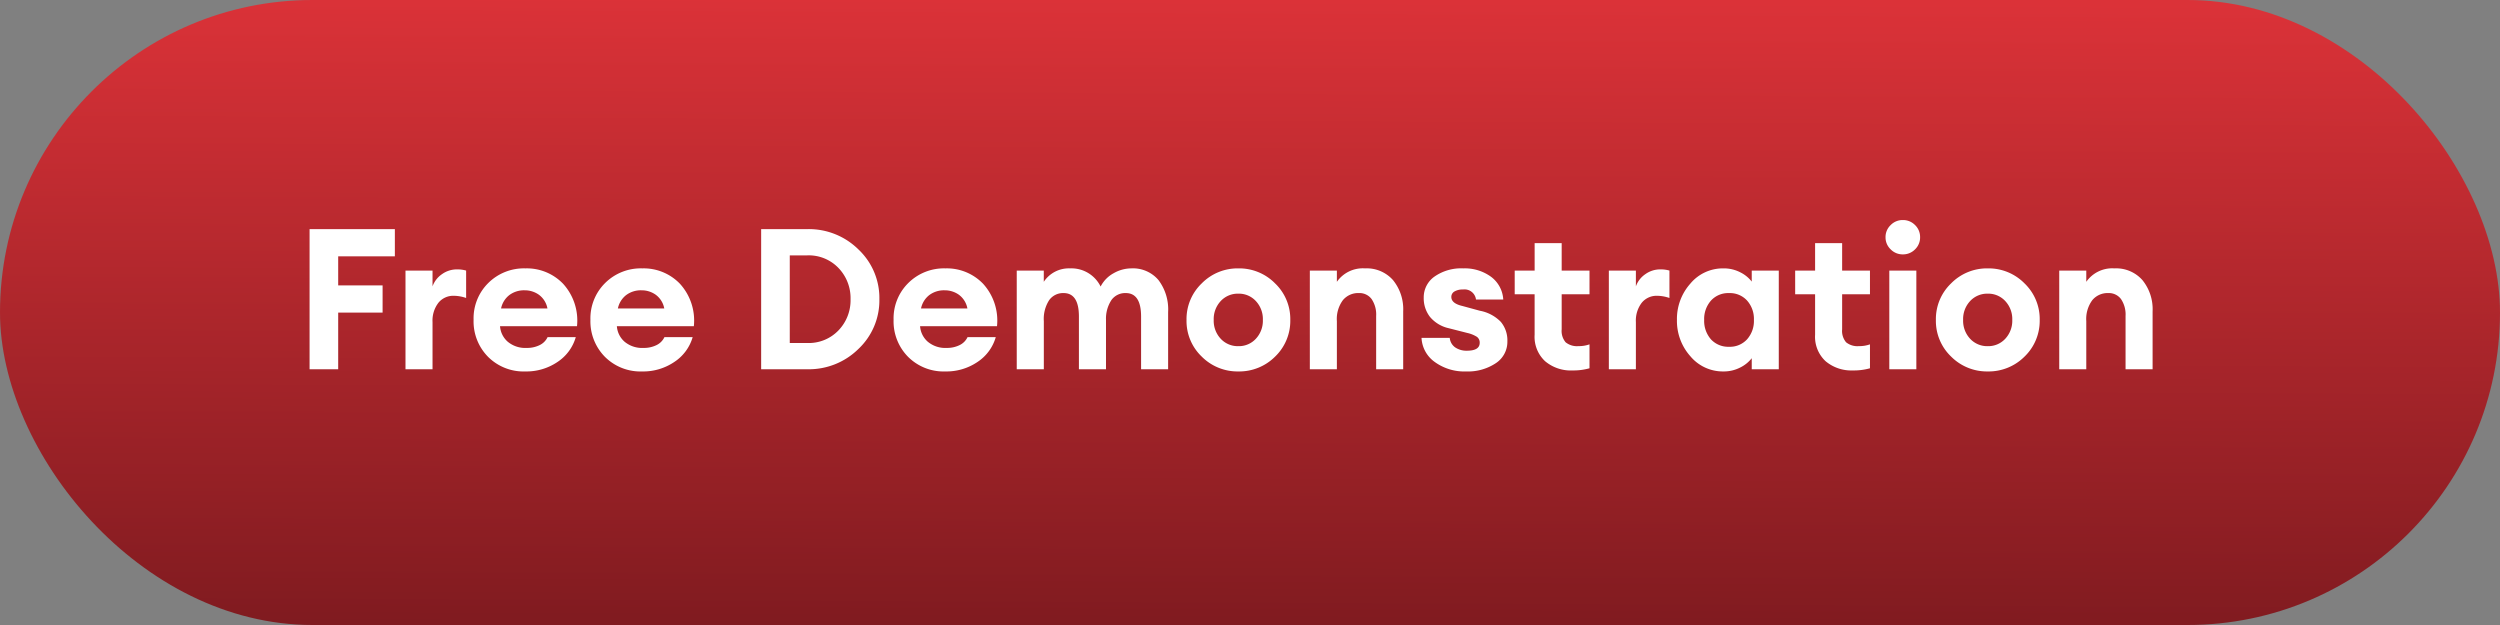
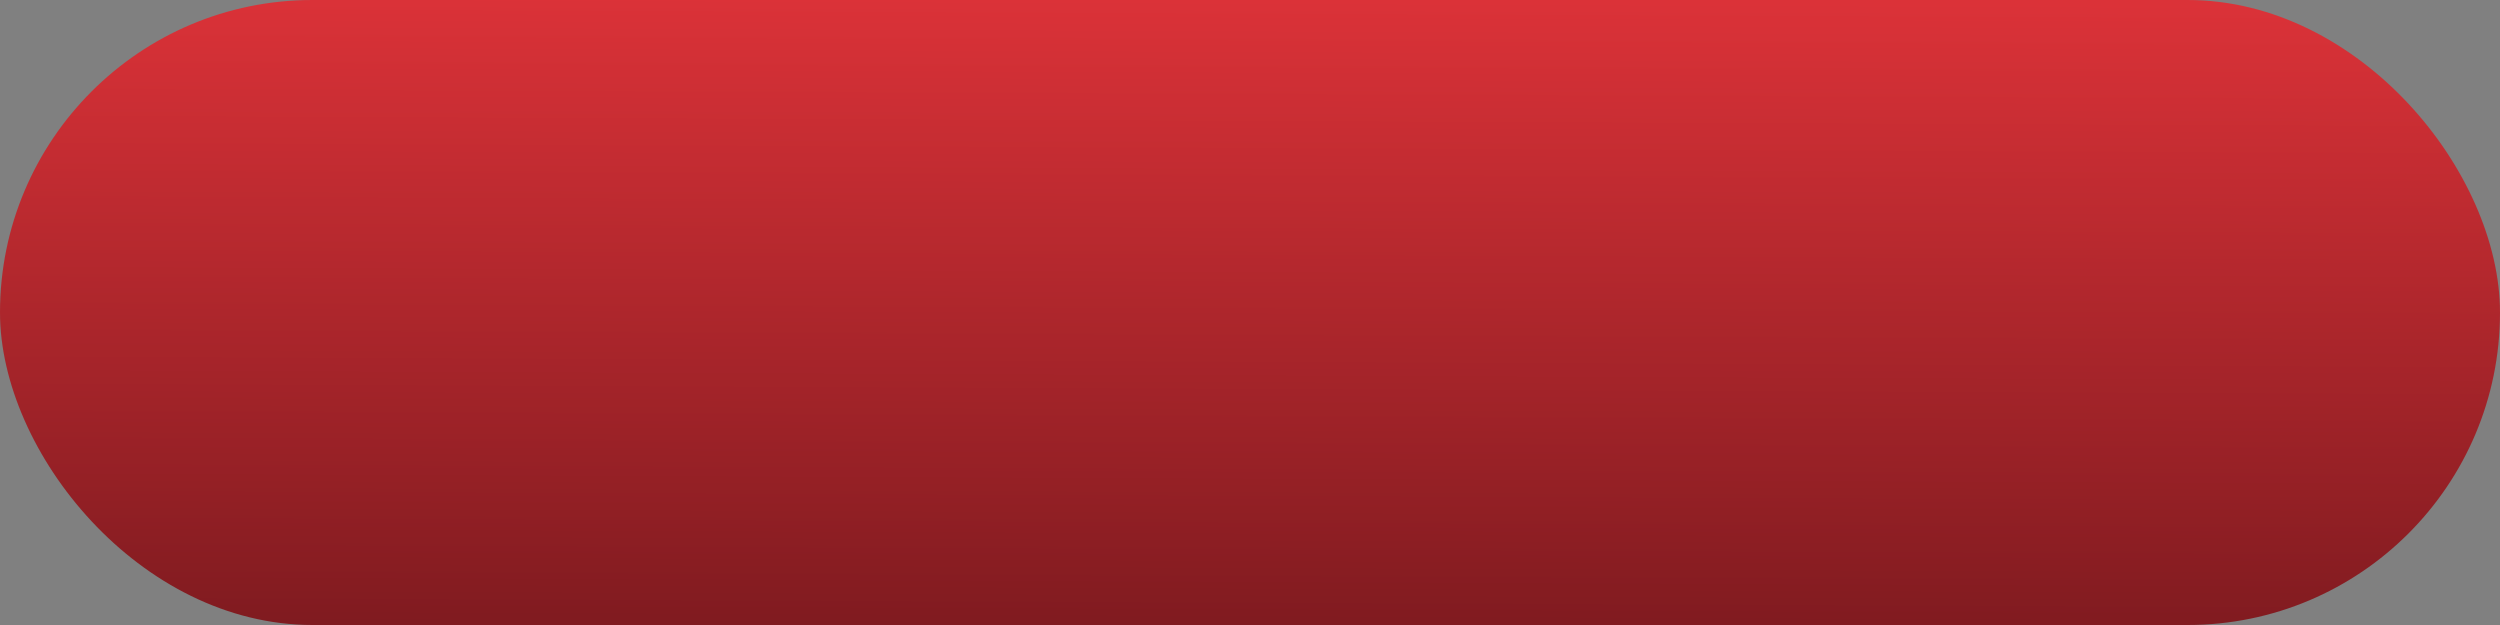
<svg xmlns="http://www.w3.org/2000/svg" width="228" height="57" viewBox="0 0 228 57">
  <rect x="0" y="0" width="228" height="57" fill="#808080" stroke="none" />
  <defs>
    <linearGradient id="linear-gradient" x1="0.5" x2="0.479" y2="1.201" gradientUnits="objectBoundingBox">
      <stop offset="0" stop-color="#db3238" />
      <stop offset="1" stop-color="#6e161b" />
    </linearGradient>
  </defs>
  <g id="Group_3465" data-name="Group 3465" transform="translate(-48 -7681)">
    <rect id="Rectangle_5097" data-name="Rectangle 5097" width="228" height="57" rx="28.5" transform="translate(48 7681)" fill="url(#linear-gradient)" />
-     <path id="Path_9068" data-name="Path 9068" d="M1.422,0V-12.78H9.2V-10.3H4.032V-7.65h4.05v2.484H4.032V0ZM10.17,0V-9h2.466v1.44a2.259,2.259,0,0,1,.855-1.107,2.324,2.324,0,0,1,1.377-.441A2.886,2.886,0,0,1,15.7-9v2.5a3.537,3.537,0,0,0-1.116-.2,1.745,1.745,0,0,0-1.413.639A2.665,2.665,0,0,0,12.636-4.3V0ZM21.1.2A4.577,4.577,0,0,1,17.7-1.134,4.6,4.6,0,0,1,16.38-4.518a4.524,4.524,0,0,1,1.341-3.348A4.615,4.615,0,0,1,21.114-9.2a4.585,4.585,0,0,1,3.438,1.413,4.98,4.98,0,0,1,1.26,3.861h-7.02a2.073,2.073,0,0,0,.7,1.413,2.489,2.489,0,0,0,1.728.567A2.565,2.565,0,0,0,22.4-2.2a1.534,1.534,0,0,0,.729-.729H25.7A4.046,4.046,0,0,1,24.048-.675,5.054,5.054,0,0,1,21.1.2Zm-.054-7.4a2.232,2.232,0,0,0-1.413.441,2.079,2.079,0,0,0-.747,1.215h4.23A2,2,0,0,0,22.329-6.8,2.212,2.212,0,0,0,21.042-7.2ZM31.752.2a4.577,4.577,0,0,1-3.393-1.332,4.6,4.6,0,0,1-1.323-3.384,4.524,4.524,0,0,1,1.341-3.348A4.615,4.615,0,0,1,31.77-9.2a4.585,4.585,0,0,1,3.438,1.413,4.98,4.98,0,0,1,1.26,3.861h-7.02a2.073,2.073,0,0,0,.7,1.413,2.489,2.489,0,0,0,1.728.567A2.565,2.565,0,0,0,33.057-2.2a1.534,1.534,0,0,0,.729-.729H36.36A4.046,4.046,0,0,1,34.7-.675,5.054,5.054,0,0,1,31.752.2ZM31.7-7.2a2.232,2.232,0,0,0-1.413.441,2.079,2.079,0,0,0-.747,1.215h4.23A2,2,0,0,0,32.985-6.8,2.212,2.212,0,0,0,31.7-7.2ZM42.606,0V-12.78h4.212a6.437,6.437,0,0,1,4.662,1.854A6.082,6.082,0,0,1,53.388-6.39,6.082,6.082,0,0,1,51.48-1.854,6.437,6.437,0,0,1,46.818,0Zm2.61-2.394h1.6a3.752,3.752,0,0,0,2.844-1.152,3.964,3.964,0,0,0,1.1-2.844,3.964,3.964,0,0,0-1.1-2.844,3.752,3.752,0,0,0-2.844-1.152h-1.6ZM59.4.2a4.577,4.577,0,0,1-3.393-1.332,4.6,4.6,0,0,1-1.323-3.384,4.524,4.524,0,0,1,1.341-3.348A4.615,4.615,0,0,1,59.418-9.2a4.585,4.585,0,0,1,3.438,1.413,4.98,4.98,0,0,1,1.26,3.861H57.1a2.073,2.073,0,0,0,.7,1.413,2.489,2.489,0,0,0,1.728.567A2.565,2.565,0,0,0,60.7-2.2a1.534,1.534,0,0,0,.729-.729h2.574A4.046,4.046,0,0,1,62.352-.675,5.054,5.054,0,0,1,59.4.2Zm-.054-7.4a2.232,2.232,0,0,0-1.413.441,2.079,2.079,0,0,0-.747,1.215h4.23A2,2,0,0,0,60.633-6.8,2.212,2.212,0,0,0,59.346-7.2ZM77.256,0V-4.806q0-2.142-1.4-2.142a1.546,1.546,0,0,0-1.287.612,3.078,3.078,0,0,0-.513,1.818V0H71.586V-4.806q0-2.142-1.4-2.142a1.557,1.557,0,0,0-1.314.648,3.151,3.151,0,0,0-.486,1.908V0H65.916V-9h2.466v1.026A2.741,2.741,0,0,1,70.776-9.2a2.969,2.969,0,0,1,2.79,1.656,2.862,2.862,0,0,1,1.188-1.215,3.262,3.262,0,0,1,1.6-.441A3.049,3.049,0,0,1,78.84-8.136a4.429,4.429,0,0,1,.882,2.916V0ZM89.478-1.152A4.624,4.624,0,0,1,86.13.2a4.608,4.608,0,0,1-3.348-1.359A4.494,4.494,0,0,1,81.4-4.5a4.5,4.5,0,0,1,1.386-3.33A4.592,4.592,0,0,1,86.13-9.2,4.592,4.592,0,0,1,89.478-7.83,4.5,4.5,0,0,1,90.864-4.5,4.523,4.523,0,0,1,89.478-1.152ZM86.13-2.106a2.1,2.1,0,0,0,1.593-.675A2.4,2.4,0,0,0,88.362-4.5a2.4,2.4,0,0,0-.639-1.719,2.1,2.1,0,0,0-1.593-.675,2.124,2.124,0,0,0-1.611.675A2.4,2.4,0,0,0,83.88-4.5a2.4,2.4,0,0,0,.639,1.719A2.124,2.124,0,0,0,86.13-2.106ZM92.646,0V-9h2.466v1.026A2.889,2.889,0,0,1,97.686-9.2a3.192,3.192,0,0,1,2.547,1.071,4.207,4.207,0,0,1,.927,2.853V0H98.694V-4.86A2.51,2.51,0,0,0,98.28-6.4a1.38,1.38,0,0,0-1.17-.549,1.806,1.806,0,0,0-1.449.648,2.883,2.883,0,0,0-.549,1.908V0ZM106.9.2a4.587,4.587,0,0,1-2.862-.864,2.858,2.858,0,0,1-1.206-2.2h2.574a1.181,1.181,0,0,0,.5.873,1.83,1.83,0,0,0,1.062.3q1.17,0,1.17-.72a.636.636,0,0,0-.261-.549,2.779,2.779,0,0,0-.873-.351l-1.692-.432A3.1,3.1,0,0,1,103.6-4.779a2.773,2.773,0,0,1-.567-1.755,2.308,2.308,0,0,1,.981-1.917A4.248,4.248,0,0,1,106.65-9.2a4.049,4.049,0,0,1,2.52.765,2.776,2.776,0,0,1,1.116,2.079H107.8a1.054,1.054,0,0,0-1.188-.918,1.449,1.449,0,0,0-.774.18.564.564,0,0,0-.288.5q0,.594,1.026.828l1.584.432a3.563,3.563,0,0,1,1.908,1.017,2.628,2.628,0,0,1,.594,1.773,2.324,2.324,0,0,1-1.053,1.989A4.575,4.575,0,0,1,106.9.2Zm9.684-.09a3.637,3.637,0,0,1-2.475-.837,3.034,3.034,0,0,1-.963-2.421V-6.84H111.33V-9h1.818v-2.5h2.466V-9h2.538v2.16h-2.538v3.2a1.6,1.6,0,0,0,.36,1.179,1.634,1.634,0,0,0,1.17.351,2.865,2.865,0,0,0,1.008-.162V-.09A5.406,5.406,0,0,1,116.586.108ZM119.916,0V-9h2.466v1.44a2.259,2.259,0,0,1,.855-1.107,2.324,2.324,0,0,1,1.377-.441,2.886,2.886,0,0,1,.828.108v2.5a3.537,3.537,0,0,0-1.116-.2,1.745,1.745,0,0,0-1.413.639,2.665,2.665,0,0,0-.531,1.755V0Zm10.44.2a3.857,3.857,0,0,1-3.006-1.386A4.835,4.835,0,0,1,126.126-4.5a4.835,4.835,0,0,1,1.224-3.312A3.857,3.857,0,0,1,130.356-9.2a3.273,3.273,0,0,1,1.548.36,3.017,3.017,0,0,1,1.044.846V-9h2.466V0h-2.466V-1.008a3.017,3.017,0,0,1-1.044.846A3.273,3.273,0,0,1,130.356.2Zm-1.134-2.934a2.145,2.145,0,0,0,1.656.684,2.117,2.117,0,0,0,1.647-.684,2.523,2.523,0,0,0,.621-1.764,2.523,2.523,0,0,0-.621-1.764,2.117,2.117,0,0,0-1.647-.684,2.117,2.117,0,0,0-1.647.684A2.523,2.523,0,0,0,128.61-4.5,2.546,2.546,0,0,0,129.222-2.736ZM142.164.108a3.637,3.637,0,0,1-2.475-.837,3.034,3.034,0,0,1-.963-2.421V-6.84h-1.818V-9h1.818v-2.5h2.466V-9h2.538v2.16h-2.538v3.2a1.6,1.6,0,0,0,.36,1.179,1.634,1.634,0,0,0,1.17.351,2.865,2.865,0,0,0,1.008-.162V-.09A5.406,5.406,0,0,1,142.164.108Zm4.554-10.584a1.518,1.518,0,0,1-1.1-.459,1.494,1.494,0,0,1-.468-1.107,1.494,1.494,0,0,1,.468-1.107,1.518,1.518,0,0,1,1.1-.459,1.53,1.53,0,0,1,1.125.459,1.509,1.509,0,0,1,.459,1.107,1.509,1.509,0,0,1-.459,1.107A1.53,1.53,0,0,1,146.718-10.476ZM145.494,0V-9h2.466V0Zm12.33-1.152A4.624,4.624,0,0,1,154.476.2a4.608,4.608,0,0,1-3.348-1.359A4.494,4.494,0,0,1,149.742-4.5a4.5,4.5,0,0,1,1.386-3.33A4.592,4.592,0,0,1,154.476-9.2a4.592,4.592,0,0,1,3.348,1.368A4.5,4.5,0,0,1,159.21-4.5,4.524,4.524,0,0,1,157.824-1.152Zm-3.348-.954a2.1,2.1,0,0,0,1.593-.675,2.4,2.4,0,0,0,.639-1.719,2.4,2.4,0,0,0-.639-1.719,2.1,2.1,0,0,0-1.593-.675,2.124,2.124,0,0,0-1.611.675,2.4,2.4,0,0,0-.639,1.719,2.4,2.4,0,0,0,.639,1.719A2.124,2.124,0,0,0,154.476-2.106ZM160.992,0V-9h2.466v1.026A2.889,2.889,0,0,1,166.032-9.2a3.192,3.192,0,0,1,2.547,1.071,4.207,4.207,0,0,1,.927,2.853V0H167.04V-4.86a2.51,2.51,0,0,0-.414-1.539,1.38,1.38,0,0,0-1.17-.549,1.806,1.806,0,0,0-1.449.648,2.883,2.883,0,0,0-.549,1.908V0Z" transform="translate(74.811 7714.676)" fill="#fff" />
  </g>
</svg>